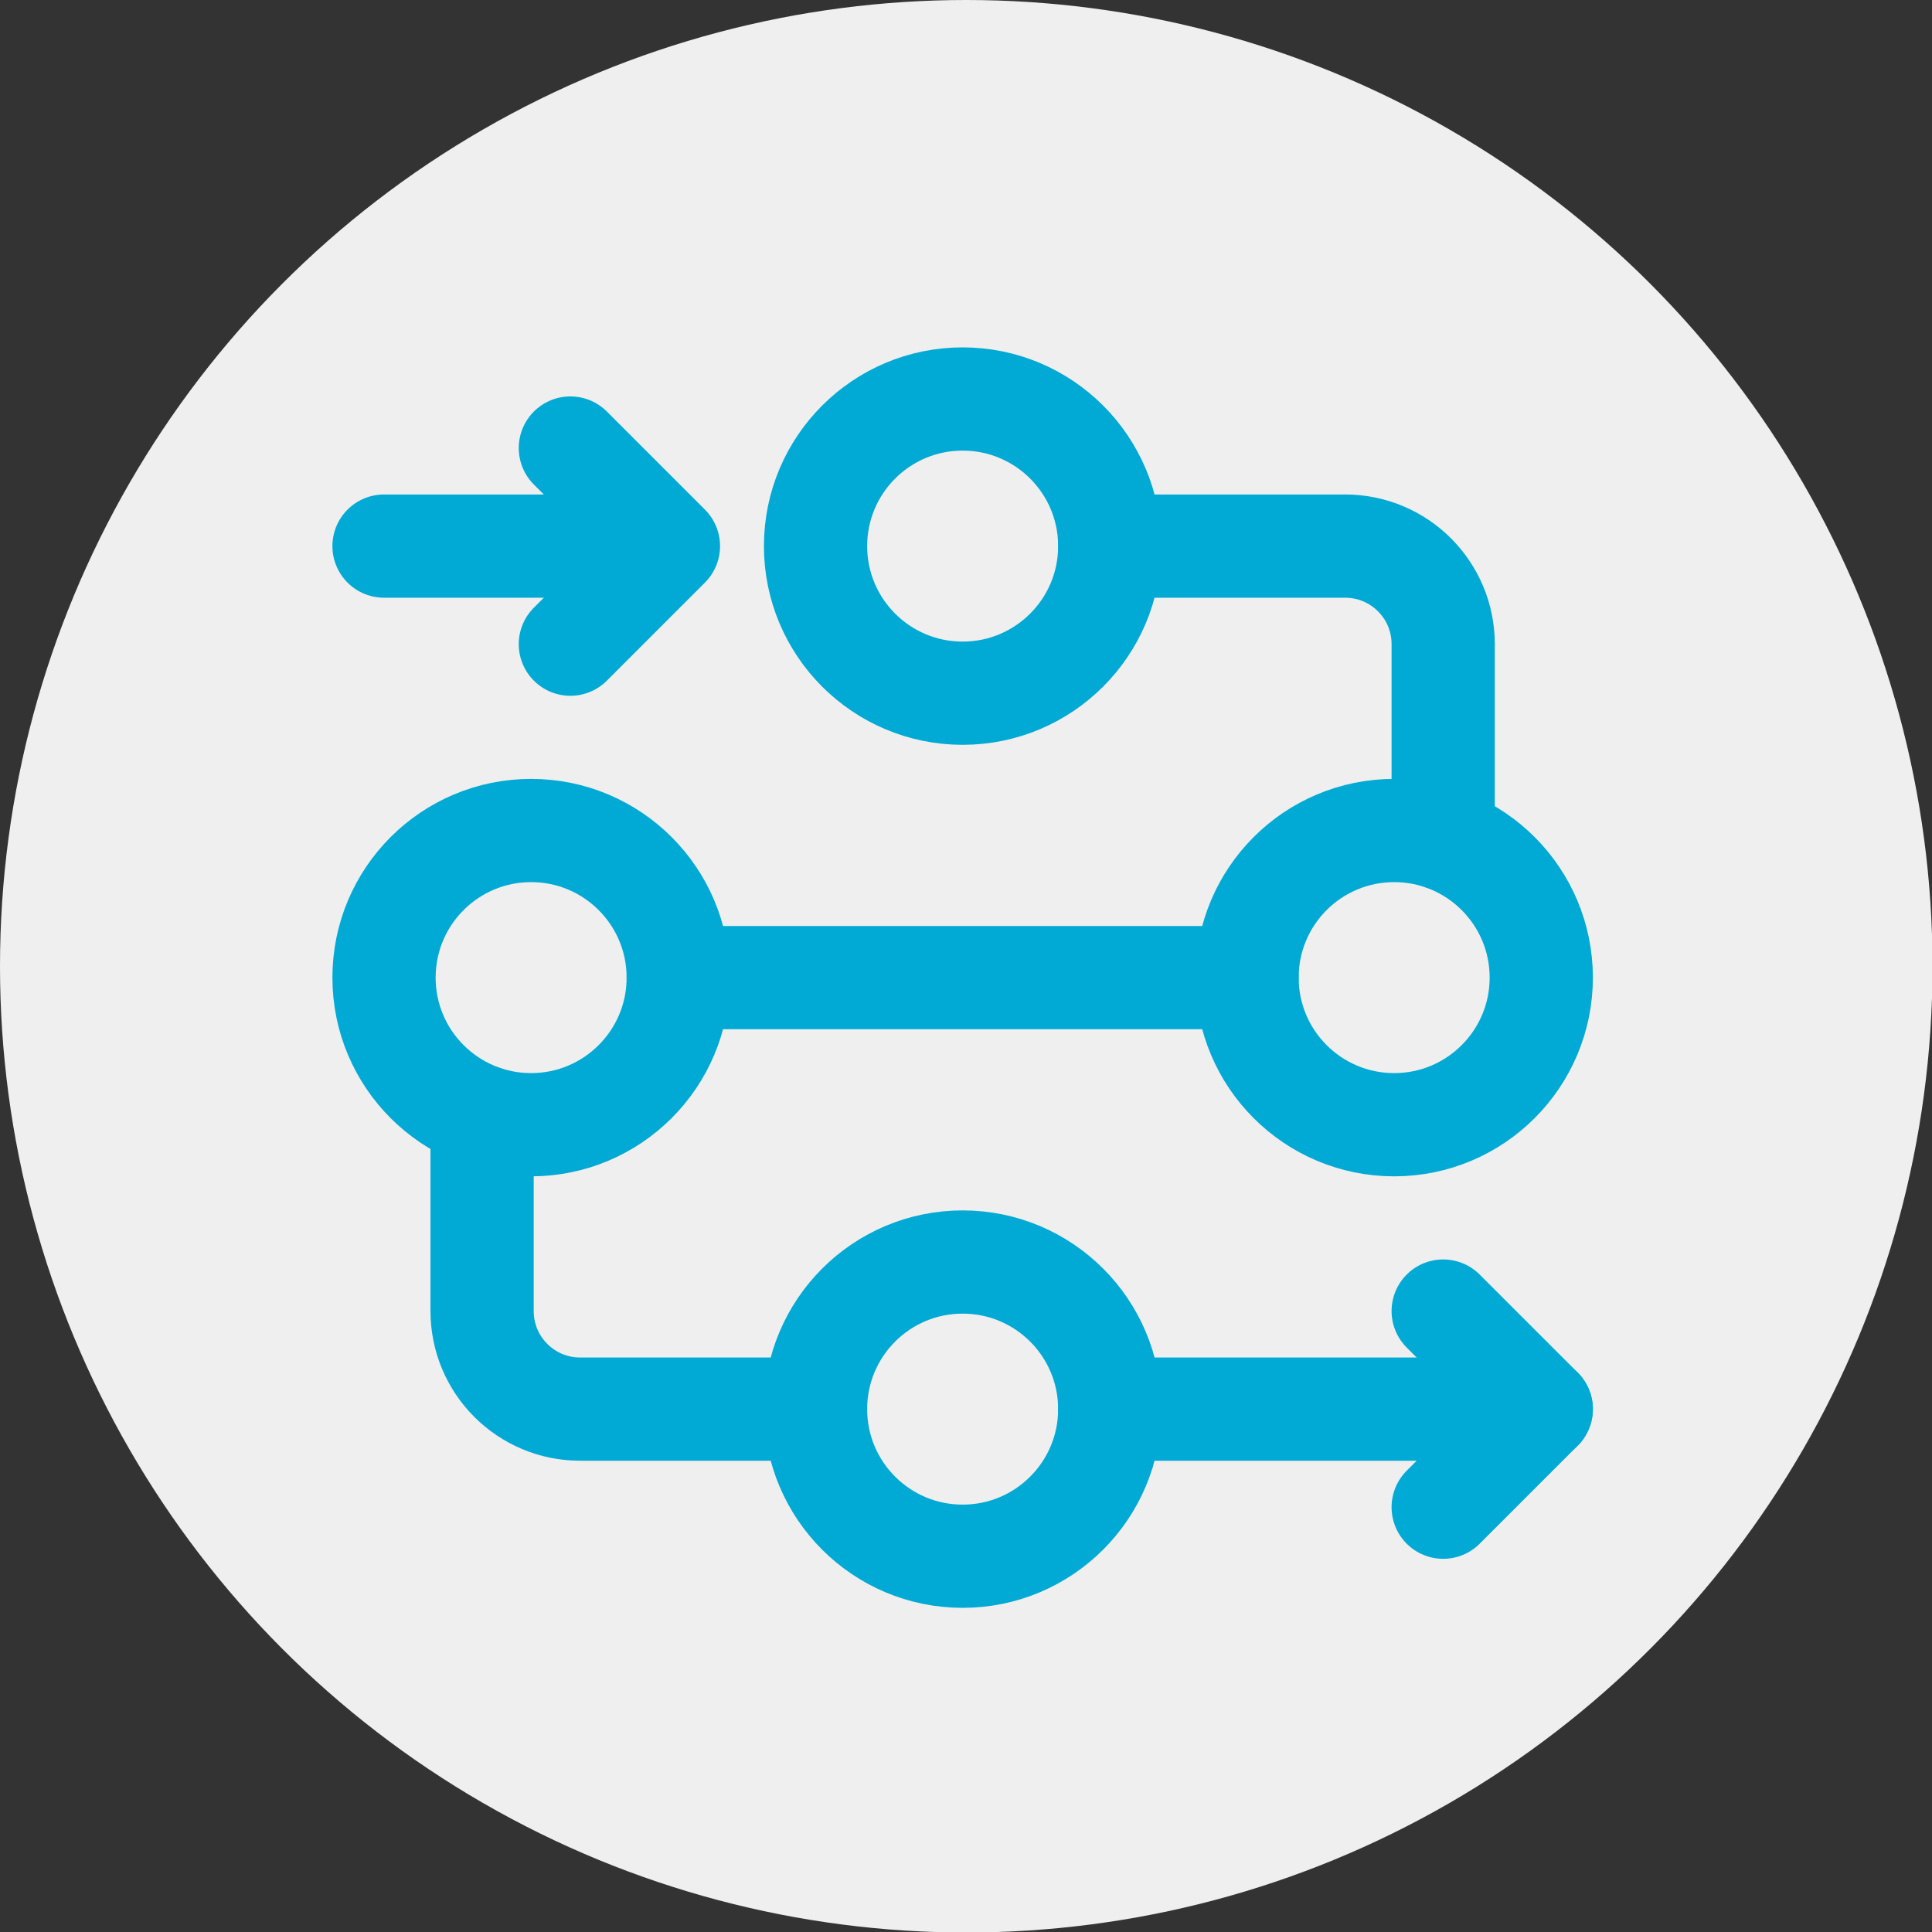
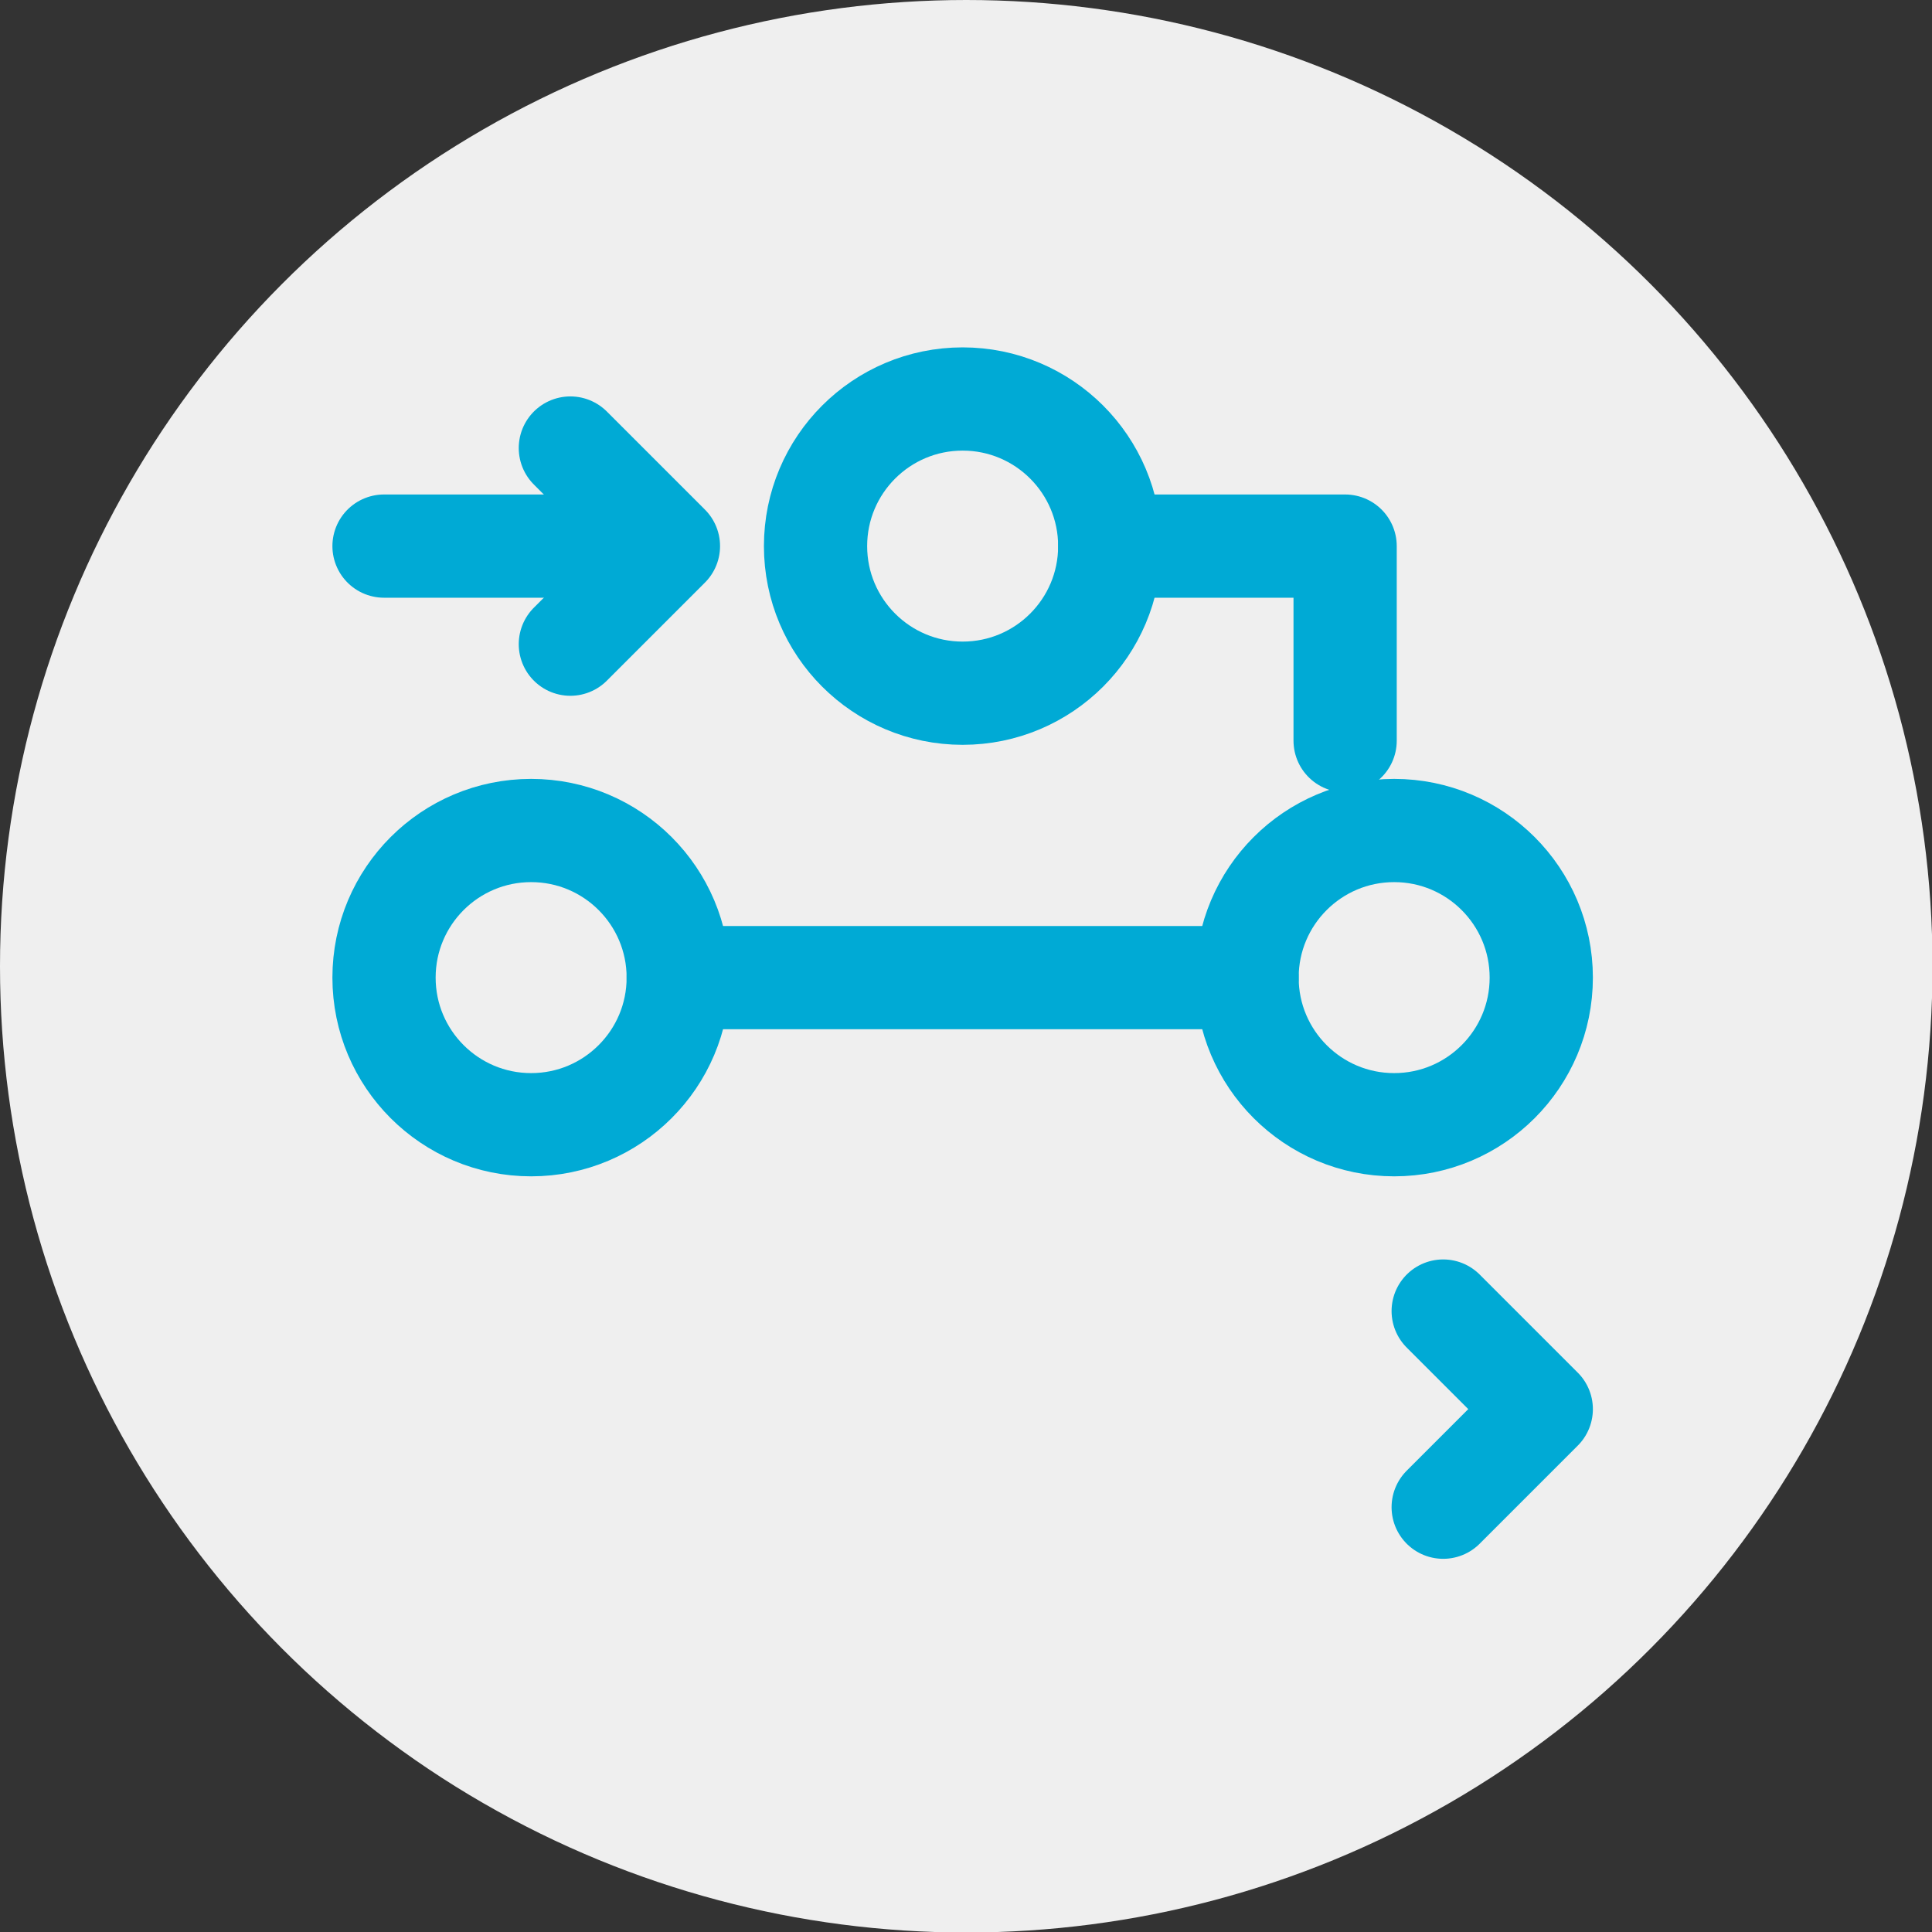
<svg xmlns="http://www.w3.org/2000/svg" id="_圖層_2" data-name="圖層 2" viewBox="0 0 37.43 37.43">
  <rect x="0" y="0" width="37.43" height="37.43" fill="#333333" stroke="none" />
  <defs>
    <style>      .cls-1 {        fill: none;        stroke: #00aad5;        stroke-linecap: round;        stroke-linejoin: round;        stroke-width: 2px;      }      .cls-2 {        fill: #efefef;      }    </style>
  </defs>
  <g id="_圖層_1-2" data-name="圖層 1">
    <g>
      <circle class="cls-2" cx="18.72" cy="18.72" r="18.72" />
      <circle class="cls-1" cx="10.29" cy="18.94" r="2.85" />
      <circle class="cls-1" cx="27.01" cy="18.94" r="2.85" />
      <circle class="cls-1" cx="18.65" cy="10.58" r="2.85" />
-       <circle class="cls-1" cx="18.65" cy="27.3" r="2.85" />
-       <path class="cls-1" d="M21.5,10.58h4.56c1.05,0,1.9.85,1.9,1.9v3.77" />
+       <path class="cls-1" d="M21.5,10.58h4.56v3.77" />
      <line class="cls-1" x1="24.16" y1="18.94" x2="13.14" y2="18.94" />
-       <path class="cls-1" d="M9.34,21.63v3.77c0,1.05.85,1.9,1.9,1.9h4.56" />
-       <line class="cls-1" x1="21.5" y1="27.3" x2="29.86" y2="27.3" />
      <line class="cls-1" x1="11.05" y1="10.58" x2="7.44" y2="10.58" />
      <polyline class="cls-1" points="11.05 12.48 12.95 10.58 11.05 8.68" />
      <polyline class="cls-1" points="27.96 29.2 29.86 27.3 27.96 25.4" />
    </g>
  </g>
</svg>